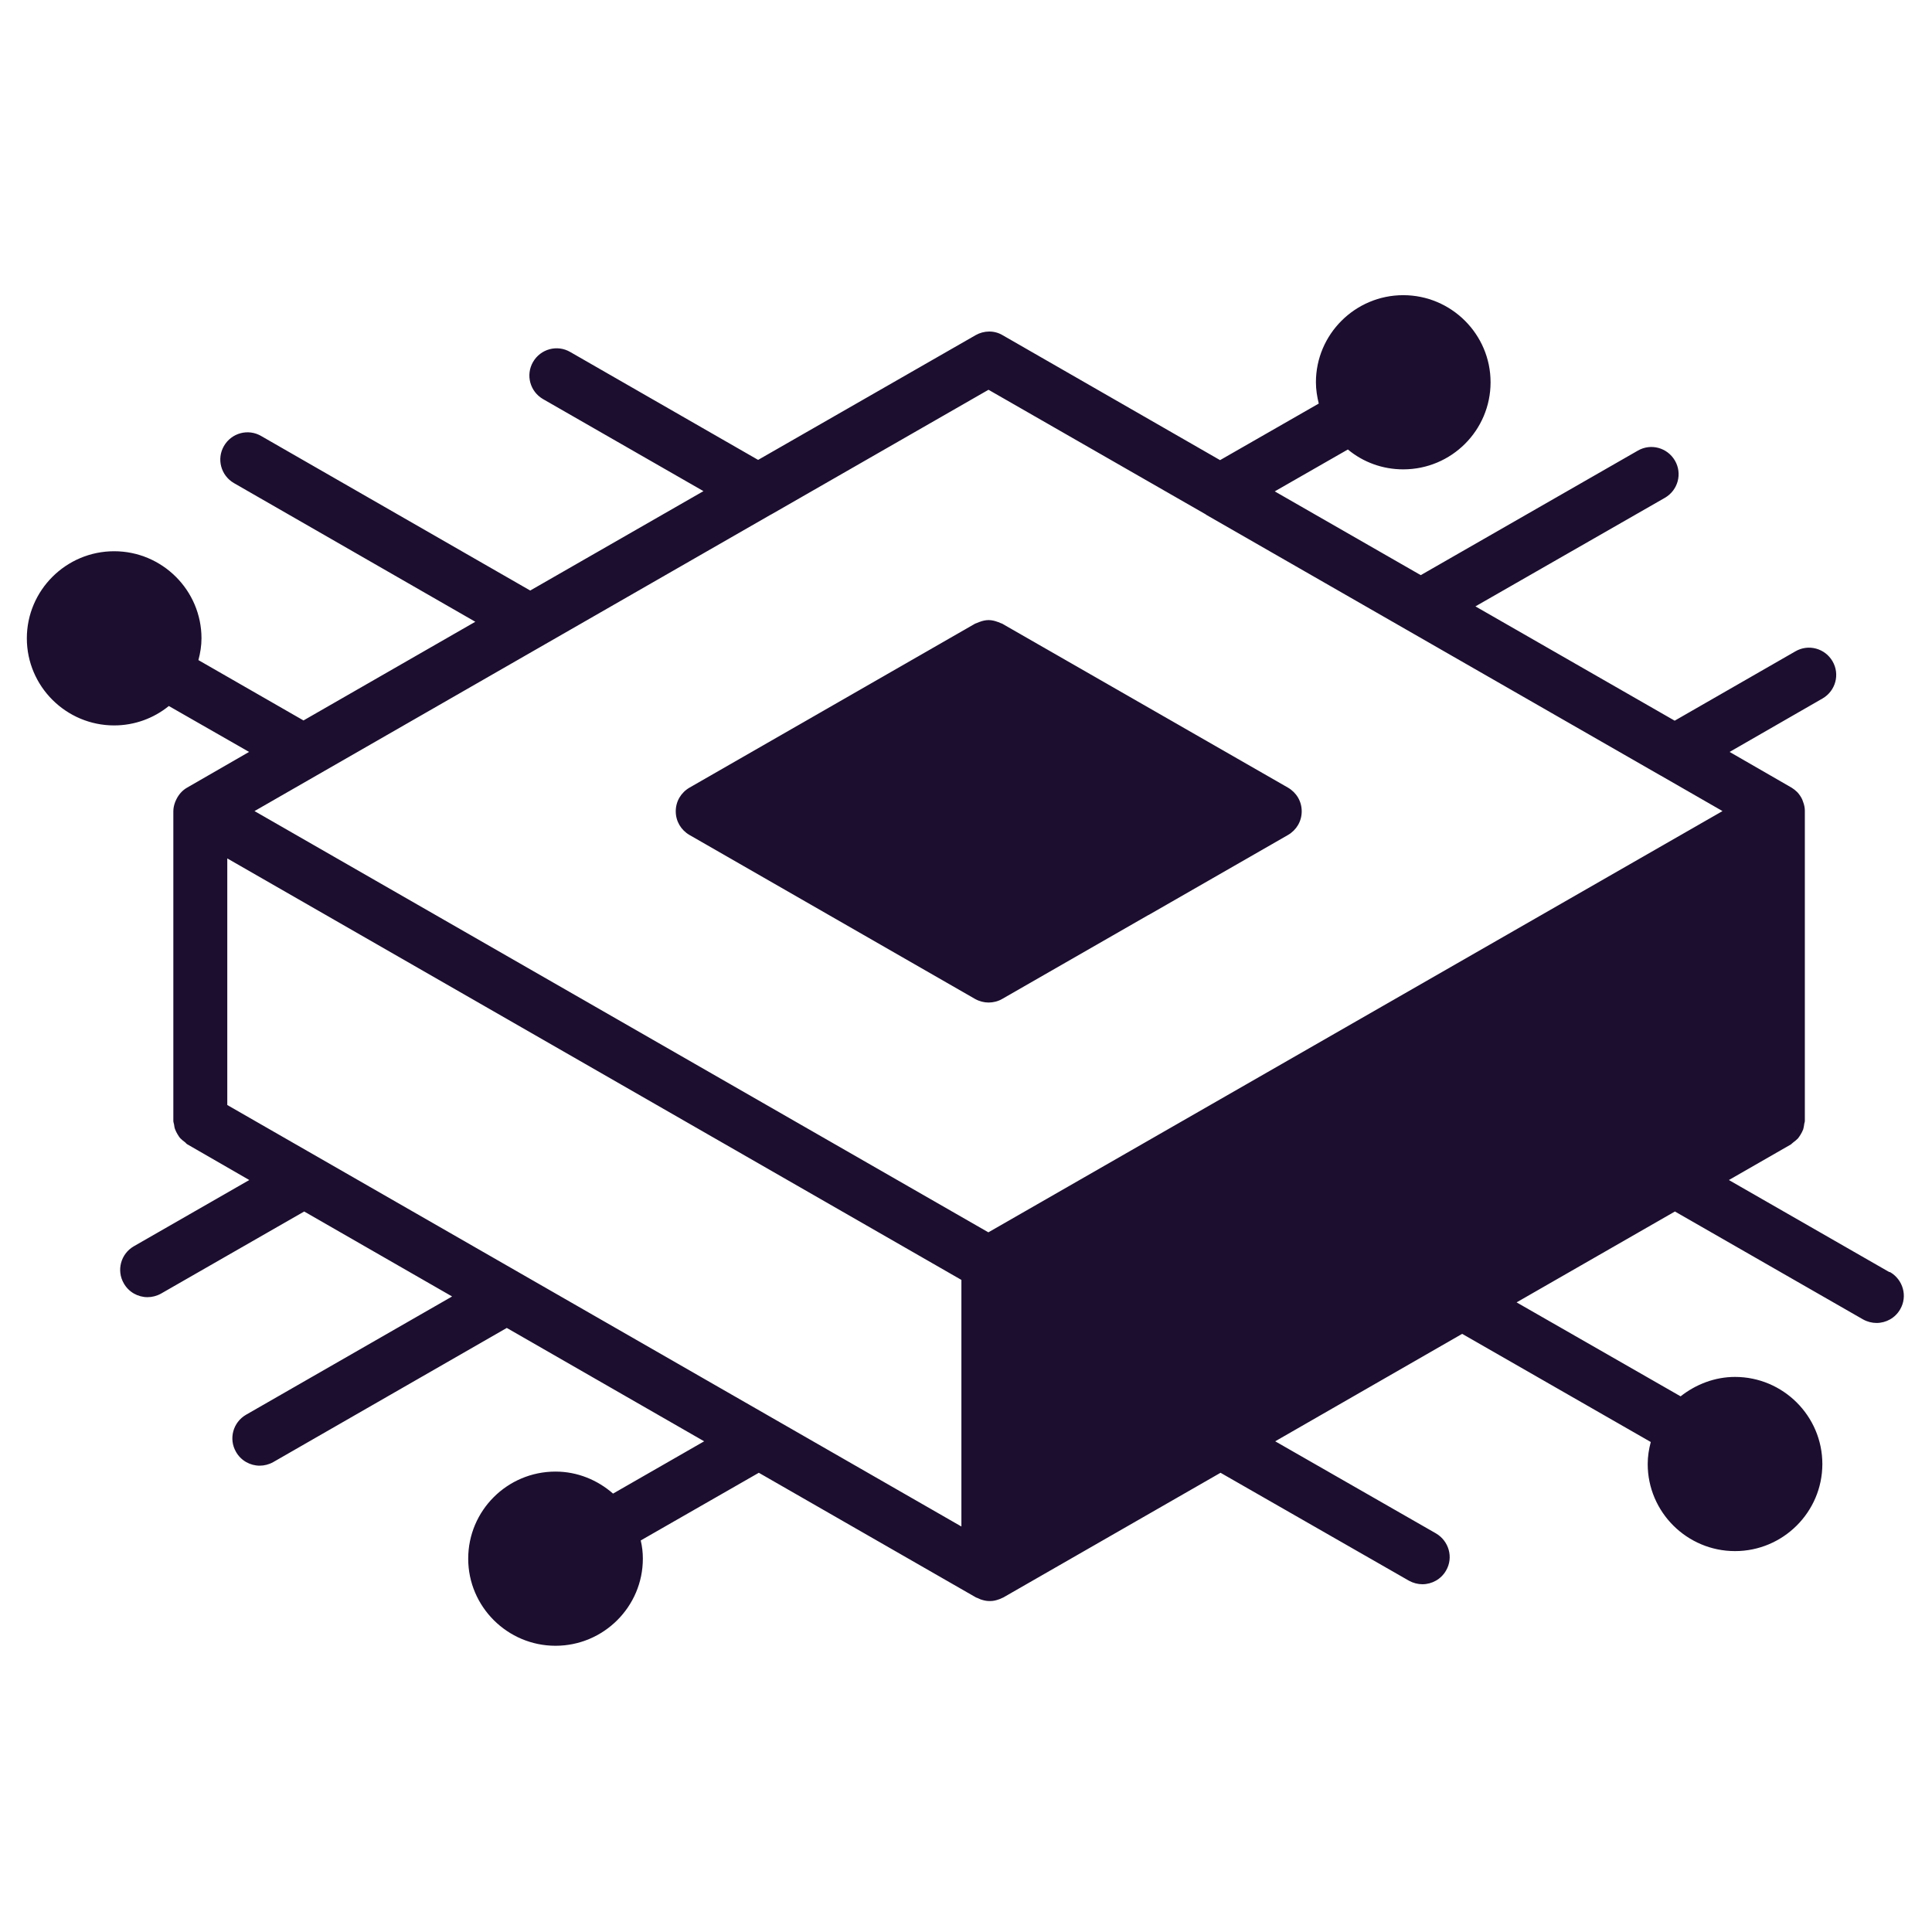
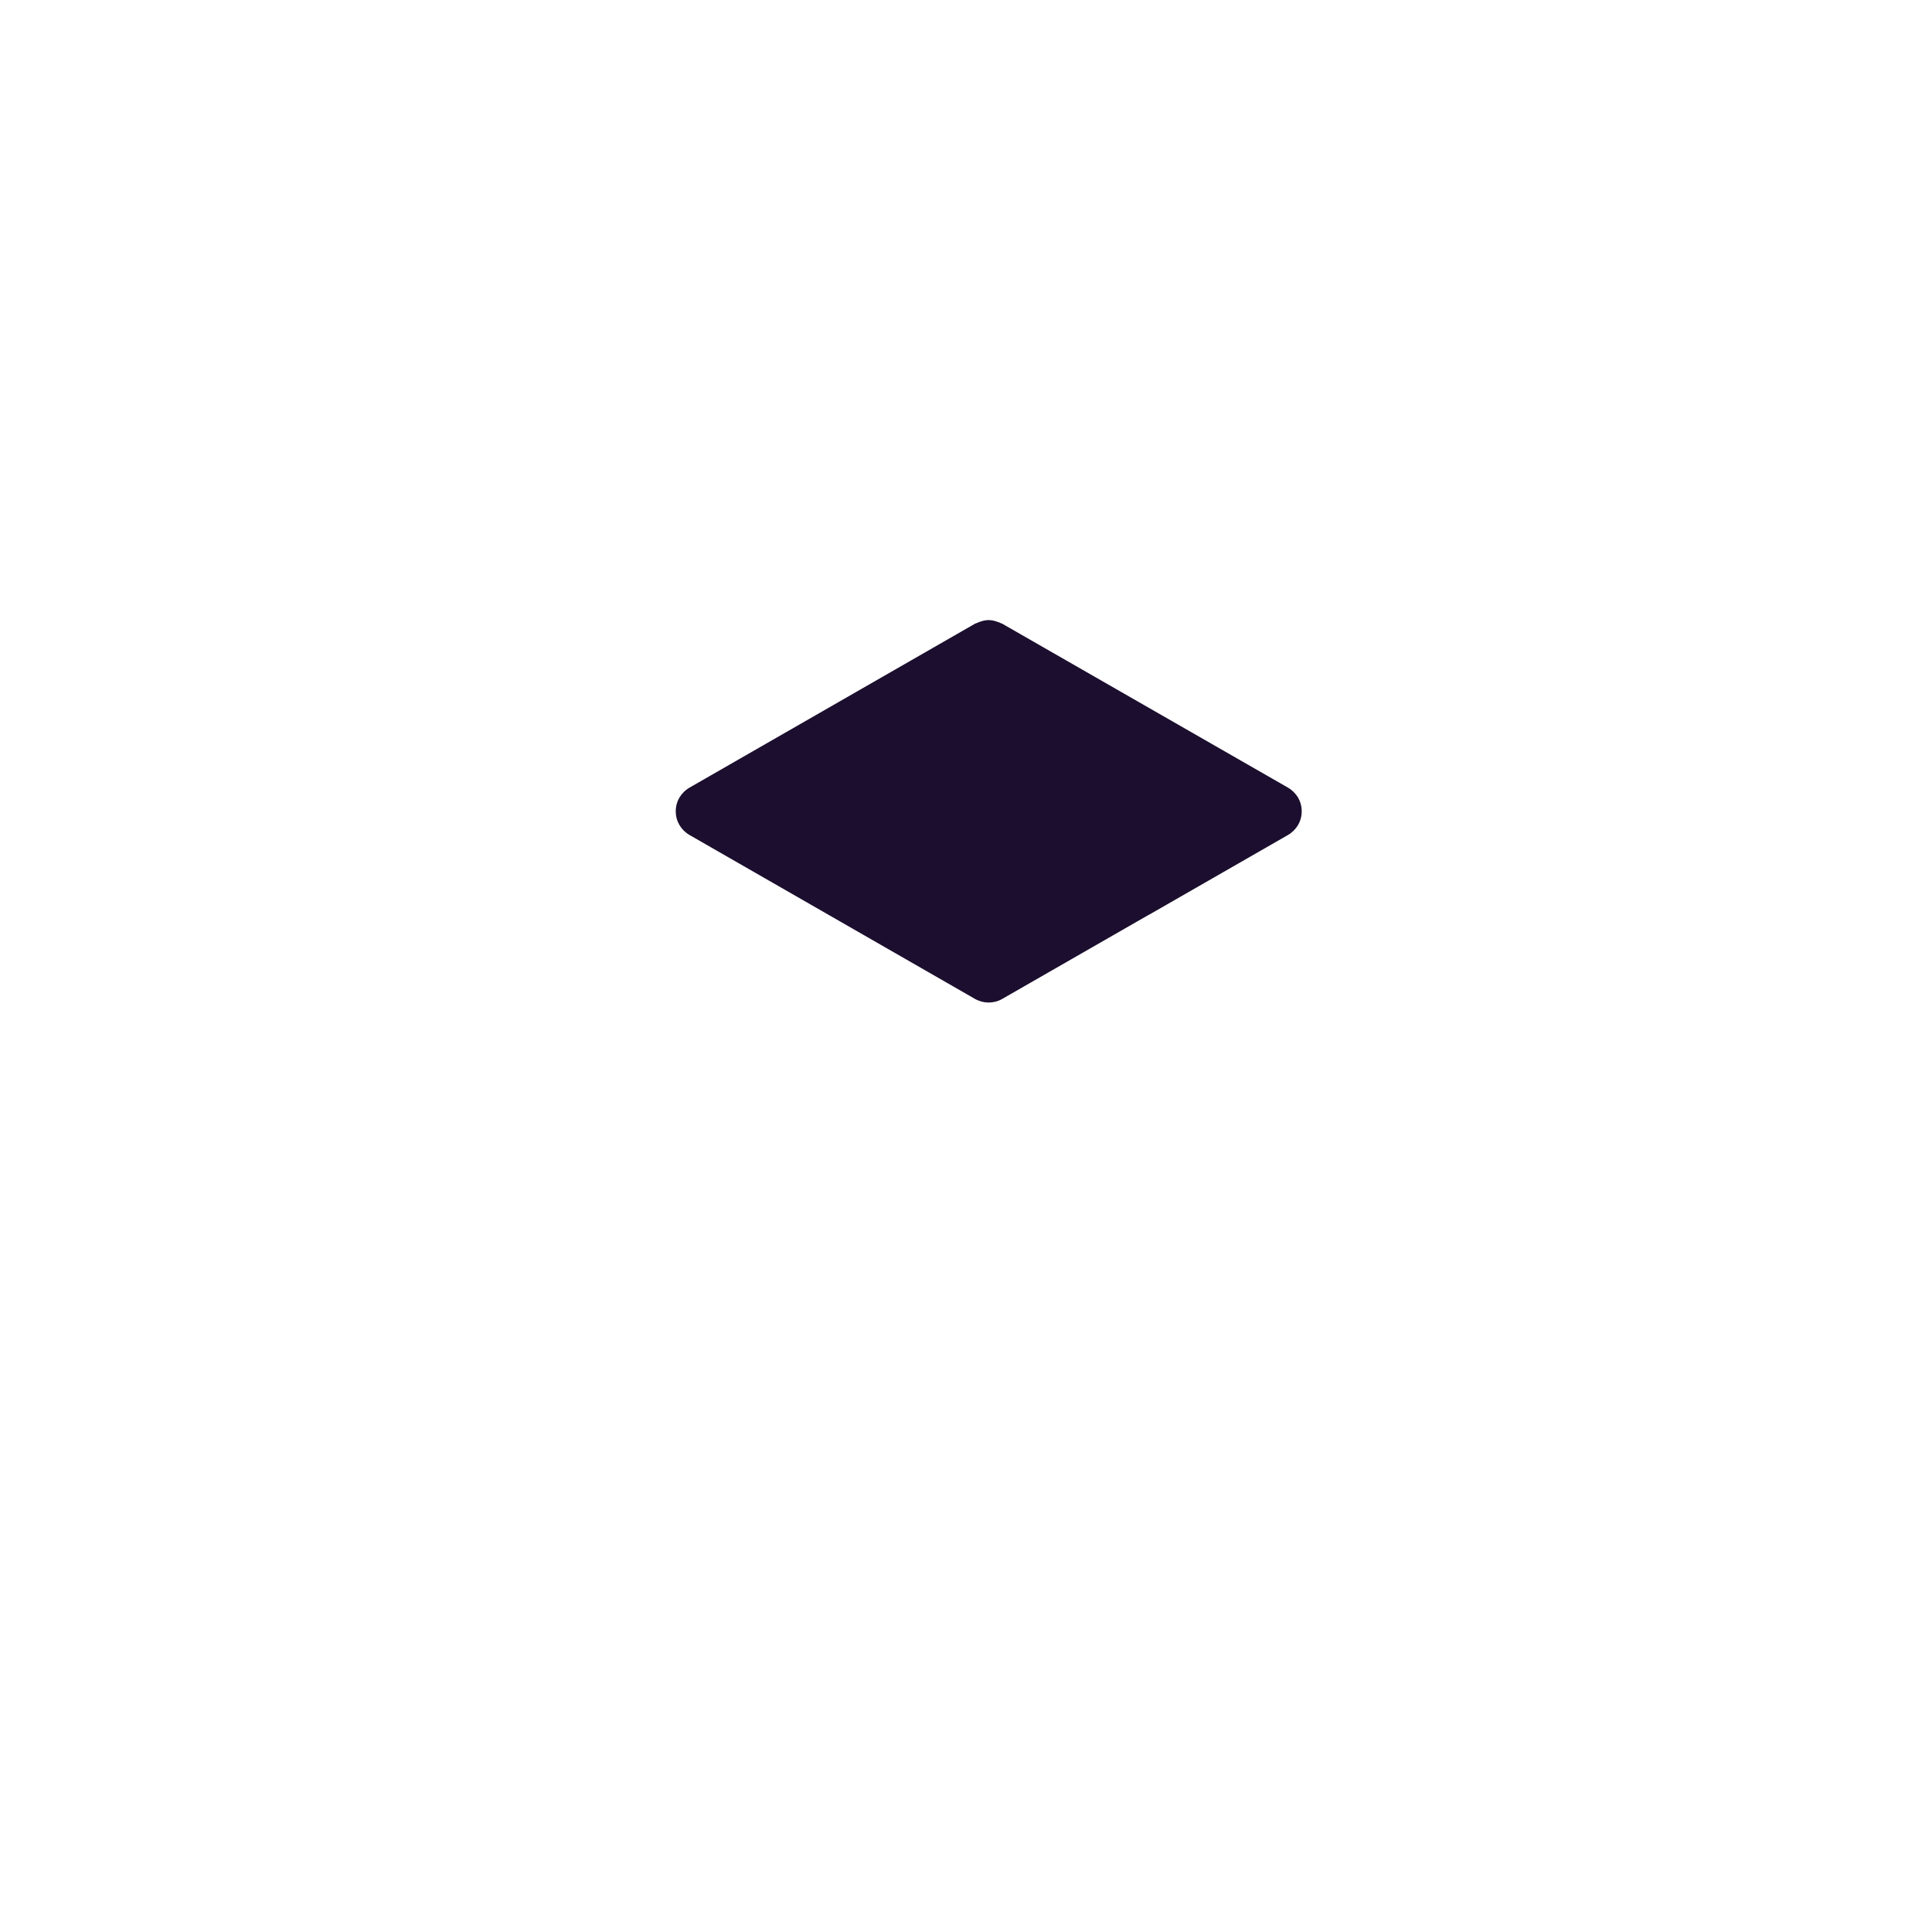
<svg xmlns="http://www.w3.org/2000/svg" id="Layer_1" version="1.1" viewBox="0 0 216 216">
  <path d="M109.496,69.539s-.185.079-.264.106c-.079.026-.159.053-.212.079l-31.935,18.336c-.953.556-1.535,1.535-1.535,2.646s.582,2.09,1.535,2.646l31.935,18.336c.476.265,1.006.397,1.508.397s1.059-.132,1.509-.397l16.272-9.34s.105-.053.158-.079l15.532-8.917c.952-.556,1.534-1.535,1.534-2.646s-.582-2.09-1.534-2.646l-31.962-18.336s-.133-.053-.212-.079c-.08-.053-.159-.079-.265-.106-.344-.132-.688-.212-1.032-.212s-.688.079-1.032.212Z" fill="#1b0e2e" />
-   <path d="M211.23,142.222l-17.939-10.293,6.959-3.995s.159-.159.238-.212c.185-.132.37-.291.529-.45.106-.132.185-.264.291-.423.106-.185.212-.37.291-.582.053-.185.08-.344.106-.529,0-.132.079-.265.079-.423v-34.688c0-.344-.079-.661-.185-.952-.026-.106-.079-.185-.106-.291-.132-.291-.317-.556-.529-.794,0,0-.026-.026-.053-.053-.185-.185-.397-.344-.608-.476l-6.932-3.995,10.398-5.98c1.455-.847,1.958-2.699,1.111-4.154-.847-1.455-2.699-1.958-4.154-1.111l-13.494,7.752-22.278-12.78,21.193-12.144c1.456-.847,1.958-2.699,1.112-4.154-.847-1.455-2.699-1.958-4.154-1.111l-24.263,13.917-16.325-9.366,8.176-4.683c1.719,1.429,3.889,2.222,6.191,2.222,5.398,0,9.763-4.366,9.763-9.737s-4.392-9.737-9.763-9.737-9.763,4.366-9.763,9.737c0,.82.132,1.614.317,2.381l-11.033,6.324-24.316-13.97c-.926-.556-2.09-.529-3.016,0l-24.315,13.944-21.008-12.065c-1.455-.847-3.307-.344-4.154,1.111-.847,1.455-.344,3.307,1.111,4.154l17.939,10.292-19.368,11.113-30.084-17.278c-1.455-.847-3.307-.344-4.154,1.111-.847,1.455-.344,3.307,1.111,4.154l26.988,15.505-19.209,11.033-11.748-6.747c.212-.794.344-1.614.344-2.434,0-5.371-4.392-9.737-9.763-9.737s-9.763,4.366-9.763,9.737,4.392,9.737,9.763,9.737c2.275,0,4.419-.794,6.112-2.17l8.97,5.133-6.932,3.995c-.556.317-.953.794-1.217,1.349-.026.079-.079.159-.106.238-.132.344-.212.688-.212,1.058v34.609c0,.132.053.264.079.396.026.212.053.397.132.583.079.185.159.37.264.529.106.158.185.317.317.449.159.159.318.292.503.424.106.079.159.185.264.238l6.932,3.995-12.912,7.409c-1.455.846-1.958,2.698-1.111,4.154.556.979,1.588,1.534,2.646,1.534.503,0,1.032-.132,1.508-.397l16.008-9.181,16.537,9.499-23.045,13.229c-1.455.847-1.958,2.699-1.111,4.154.556.979,1.588,1.535,2.646,1.535.503,0,1.032-.132,1.508-.397l26.115-15.002,22.067,12.674-10.187,5.847c-1.72-1.508-3.969-2.461-6.43-2.461-5.398,0-9.763,4.366-9.763,9.737s4.392,9.737,9.763,9.737,9.763-4.366,9.763-9.737c0-.714-.079-1.376-.238-2.037l13.203-7.567,24.289,13.943s.132.053.212.08c.105.053.185.079.291.132.317.106.635.185.952.185h.159c.317,0,.635-.079.926-.185.106-.026.212-.079.318-.132.052-.027.132-.053.185-.08l24.289-13.943,21.061,12.065c.476.264,1.005.397,1.508.397,1.058,0,2.09-.556,2.646-1.535.847-1.455.317-3.307-1.138-4.154l-17.965-10.292,20.902-12.013,21.088,12.092c-.212.794-.344,1.614-.344,2.461,0,5.371,4.392,9.737,9.763,9.737s9.763-4.366,9.763-9.737-4.392-9.737-9.763-9.737c-2.249,0-4.366.82-6.085,2.17l-18.336-10.505,17.701-10.16,21.034,12.065c.476.265,1.006.397,1.508.397,1.059,0,2.091-.555,2.646-1.534.847-1.456.318-3.308-1.137-4.154h-.08ZM25.41,123.542v-27.57l82.076,47.123v27.57L25.41,123.542ZM110.528,43.583l24.263,13.917s.079.053.106.079l50.721,29.105s.027,0,.053.026l6.906,3.969-82.075,47.097L28.453,90.68l57.601-33.073s.185-.106.291-.159l24.157-13.864h.026Z" fill="#1b0e2e" />
</svg>